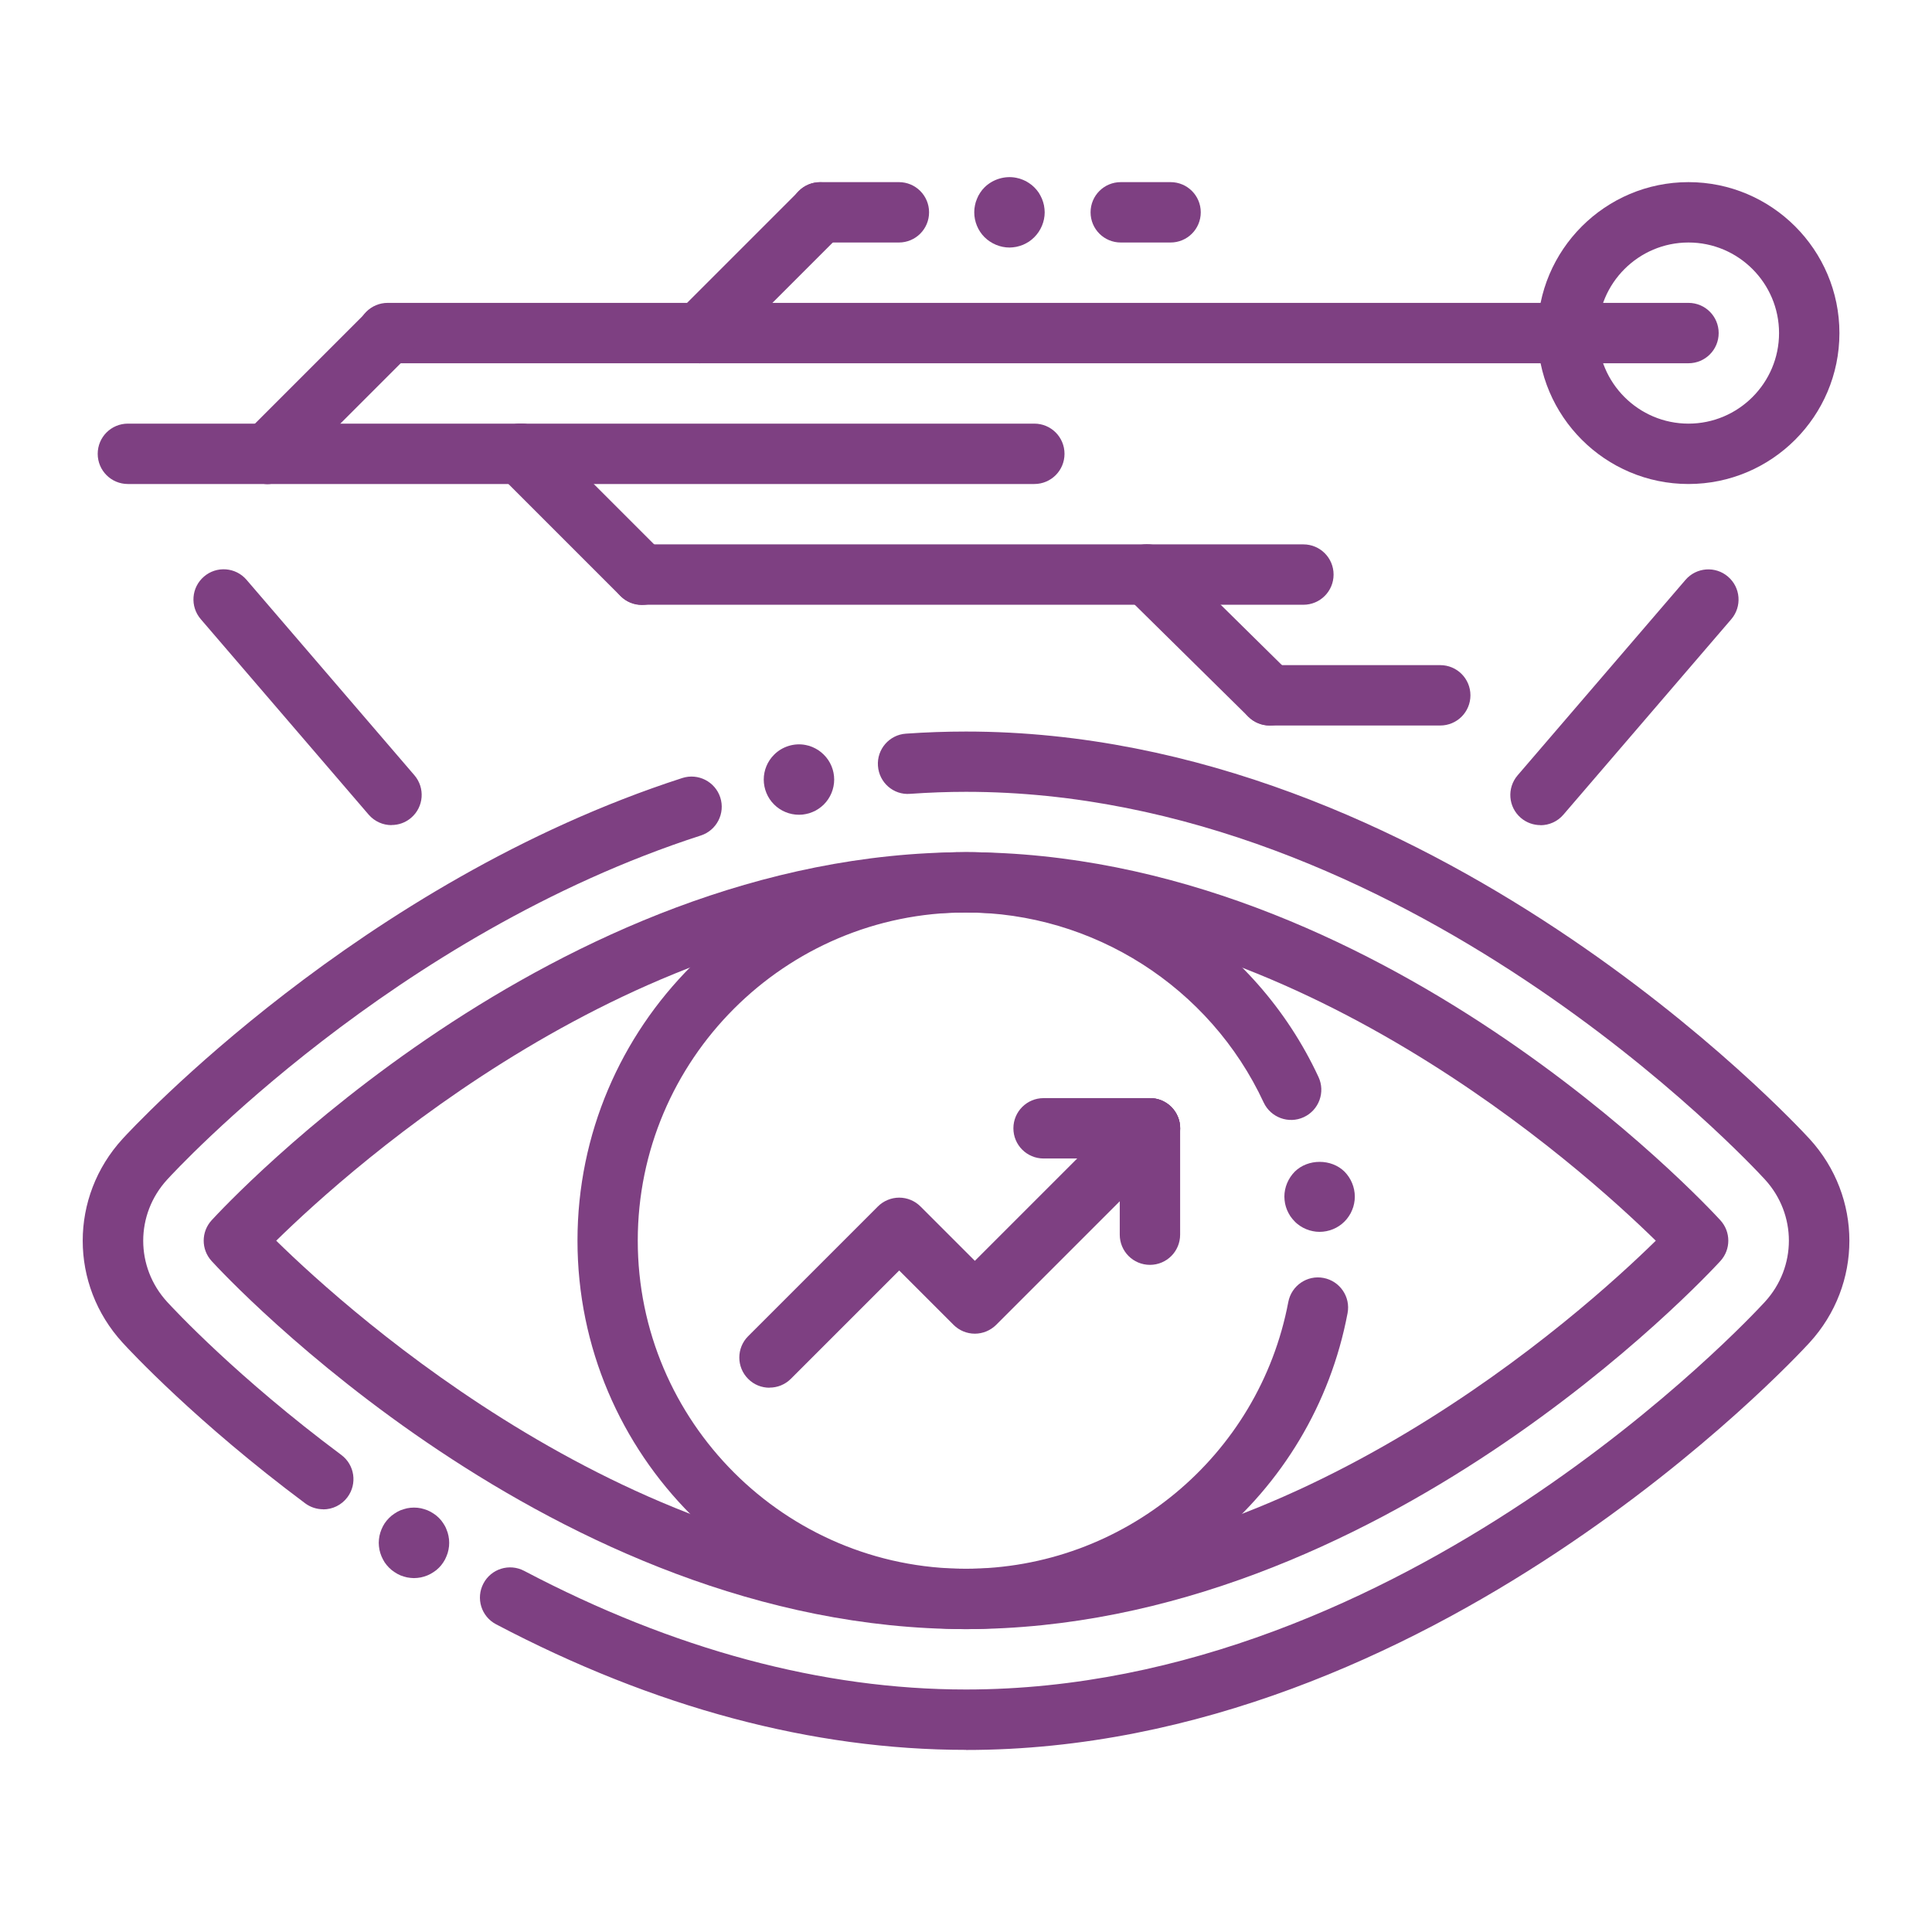
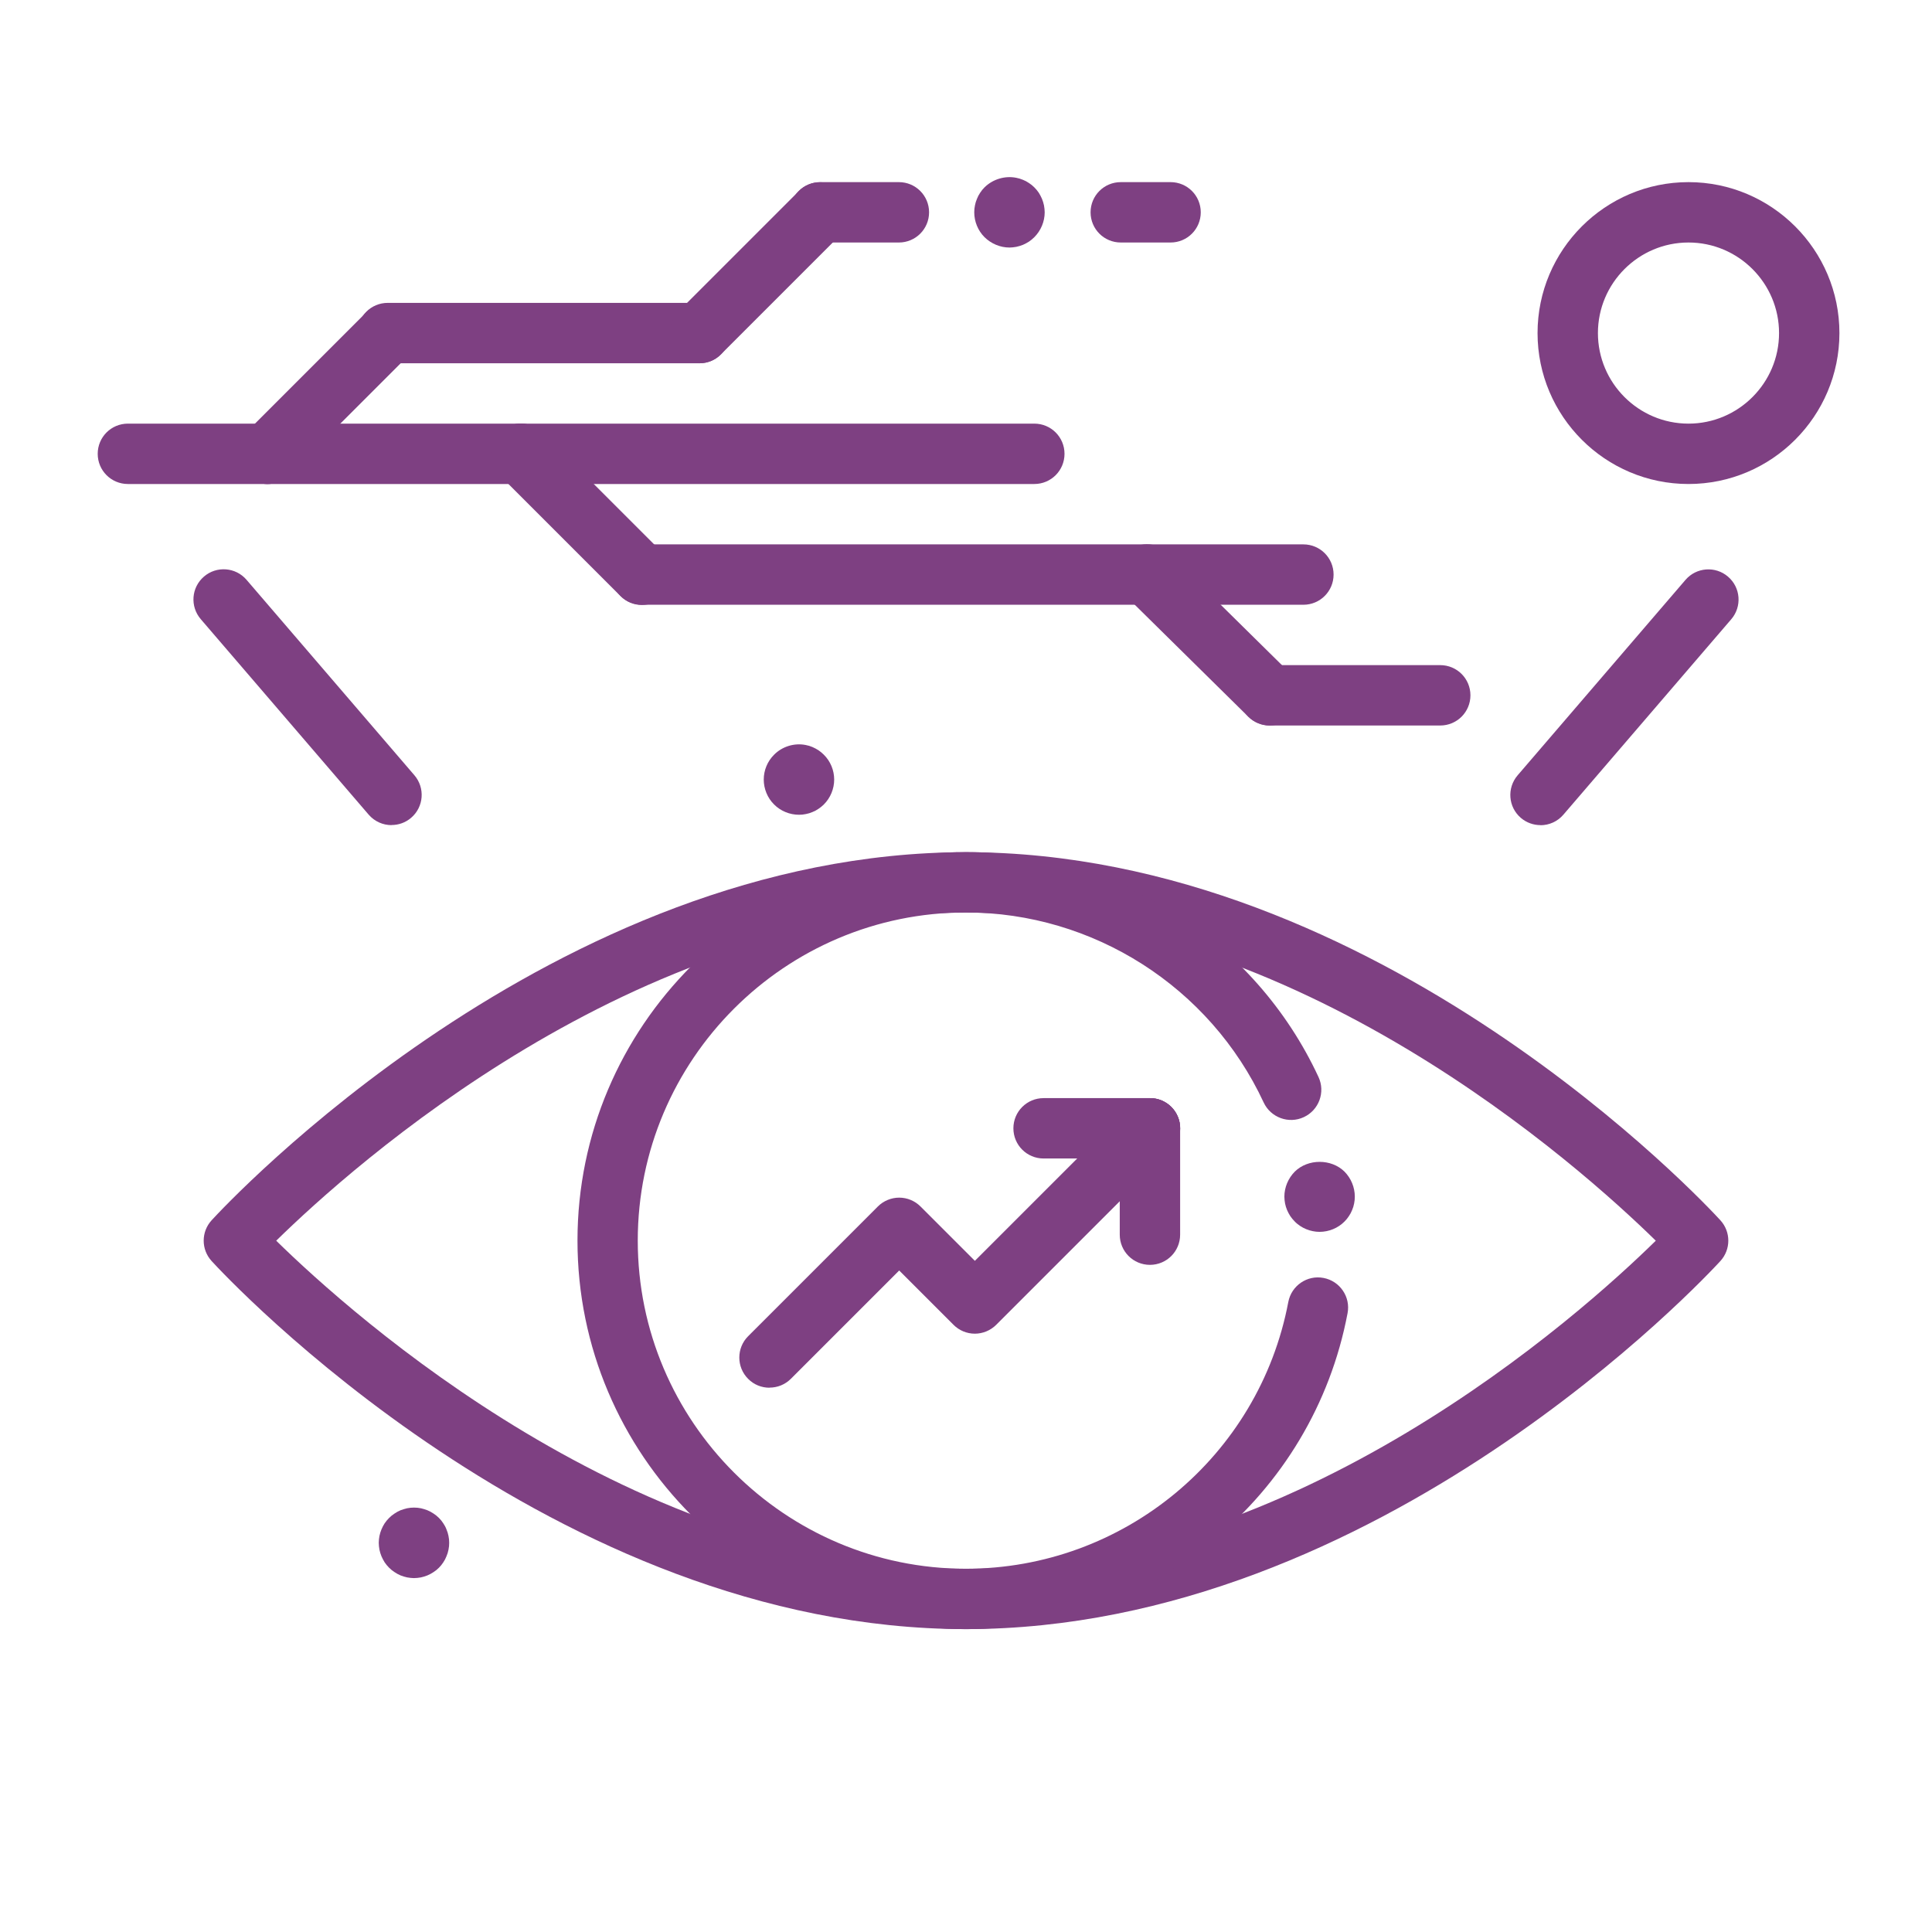
<svg xmlns="http://www.w3.org/2000/svg" id="Layer_1" viewBox="0 0 192 192">
  <defs>
    <style>.cls-1{fill:#7e4082;stroke-width:0px;}</style>
  </defs>
-   <path class="cls-1" d="M96,173.9c-15.25,0-30.97-4.2-46.7-12.48-1.47-.77-2.03-2.58-1.26-4.05.77-1.47,2.58-2.03,4.05-1.26,14.86,7.82,29.64,11.79,43.91,11.79,43.63,0,77.96-36.96,79.4-38.53,3.17-3.46,3.17-8.69,0-12.15-1.44-1.57-35.76-38.53-79.4-38.53-1.83,0-3.7.07-5.55.2-1.66.14-3.09-1.13-3.2-2.78-.12-1.65,1.13-3.09,2.78-3.2,1.99-.14,4-.21,5.97-.21,46.25,0,82.31,38.83,83.83,40.48,5.28,5.77,5.28,14.48,0,20.25-1.51,1.65-37.58,40.48-83.83,40.48ZM32.12,149.99c-.62,0-1.25-.19-1.79-.59-10.8-8.05-17.43-15.18-18.15-15.97-5.28-5.77-5.28-14.48,0-20.25.95-1.04,23.61-25.51,55.62-35.86,1.58-.51,3.27.36,3.78,1.93.51,1.58-.36,3.27-1.93,3.78-30.52,9.86-52.14,33.21-53.04,34.2-3.17,3.46-3.17,8.69,0,12.15.68.74,6.95,7.49,17.31,15.21,1.33.99,1.6,2.87.61,4.2-.59.79-1.49,1.21-2.41,1.21Z" />
  <path class="cls-1" d="M96,161.9c-41.03,0-73.61-35.09-74.97-36.58-1.05-1.15-1.05-2.9,0-4.05,1.37-1.49,33.94-36.58,74.97-36.58s73.61,35.09,74.97,36.58c1.05,1.15,1.05,2.9,0,4.05-1.37,1.49-33.94,36.58-74.97,36.58ZM27.45,123.3c7.56,7.41,35.67,32.61,68.55,32.61s60.99-25.19,68.55-32.61c-7.56-7.41-35.67-32.61-68.55-32.61s-60.99,25.19-68.55,32.61Z" />
  <path class="cls-1" d="M96,161.9c-21.29,0-38.61-17.32-38.61-38.61s17.32-38.61,38.61-38.61c14.97,0,28.72,8.77,35.03,22.35.7,1.5.05,3.29-1.46,3.99-1.5.7-3.29.04-3.99-1.46-5.33-11.47-16.94-18.88-29.59-18.88-17.98,0-32.61,14.63-32.61,32.61s14.63,32.61,32.61,32.61c15.66,0,29.13-11.15,32.04-26.51.31-1.63,1.88-2.7,3.5-2.39,1.63.31,2.7,1.88,2.39,3.5-3.44,18.19-19.39,31.4-37.93,31.4Z" />
  <path class="cls-1" d="M76.47,137.91c-.77,0-1.54-.29-2.12-.88-1.17-1.17-1.17-3.07,0-4.24l12.89-12.89c.56-.56,1.33-.88,2.12-.88h0c.8,0,1.56.32,2.12.88l5.4,5.4,15.29-15.29c1.17-1.17,3.07-1.17,4.24,0,1.17,1.17,1.17,3.07,0,4.24l-17.41,17.41c-.56.56-1.33.88-2.12.88h0c-.8,0-1.56-.32-2.12-.88l-5.4-5.4-10.76,10.76c-.59.59-1.35.88-2.12.88Z" />
  <path class="cls-1" d="M114.28,115.13h-10.57c-1.66,0-3-1.34-3-3s1.34-3,3-3h10.57c1.66,0,3,1.34,3,3s-1.34,3-3,3Z" />
  <path class="cls-1" d="M114.28,125.7c-1.66,0-3-1.34-3-3v-10.57c0-1.66,1.34-3,3-3s3,1.34,3,3v10.57c0,1.66-1.34,3-3,3Z" />
  <path class="cls-1" d="M116.33,24.1h-4.95c-1.66,0-3-1.34-3-3s1.34-3,3-3h4.95c1.66,0,3,1.34,3,3s-1.34,3-3,3Z" />
  <path class="cls-1" d="M89.33,24.1h-7.83c-1.66,0-3-1.34-3-3s1.34-3,3-3h7.83c1.66,0,3,1.34,3,3s-1.34,3-3,3Z" />
  <path class="cls-1" d="M143.13,72.1h-16.95c-1.66,0-3-1.34-3-3s1.34-3,3-3h16.95c1.66,0,3,1.34,3,3s-1.34,3-3,3Z" />
-   <path class="cls-1" d="M167.8,36.1h-98.28c-1.66,0-3-1.34-3-3s1.34-3,3-3h98.28c1.66,0,3,1.34,3,3s-1.34,3-3,3Z" />
  <path class="cls-1" d="M69.52,36.1h-30.99c-1.66,0-3-1.34-3-3s1.34-3,3-3h30.99c1.66,0,3,1.34,3,3s-1.34,3-3,3Z" />
  <path class="cls-1" d="M129.54,60.1H63.79c-1.66,0-3-1.34-3-3s1.34-3,3-3h65.74c1.66,0,3,1.34,3,3s-1.34,3-3,3Z" />
  <path class="cls-1" d="M102.79,48.1h-51.03c-1.66,0-3-1.34-3-3s1.34-3,3-3h51.03c1.66,0,3,1.34,3,3s-1.34,3-3,3Z" />
  <path class="cls-1" d="M51.77,48.1h-25.18c-1.66,0-3-1.34-3-3s1.34-3,3-3h25.18c1.66,0,3,1.34,3,3s-1.34,3-3,3Z" />
  <path class="cls-1" d="M26.58,48.1h-13.87c-1.66,0-3-1.34-3-3s1.34-3,3-3h13.87c1.66,0,3,1.34,3,3s-1.34,3-3,3Z" />
  <path class="cls-1" d="M26.58,48.1c-.77,0-1.54-.29-2.12-.88-1.17-1.17-1.17-3.07,0-4.24l11.94-11.94c1.17-1.17,3.07-1.17,4.24,0,1.17,1.17,1.17,3.07,0,4.24l-11.94,11.94c-.59.59-1.35.88-2.12.88Z" />
  <path class="cls-1" d="M63.79,60.12c-.77,0-1.54-.29-2.12-.88l-12.03-12.03c-1.17-1.17-1.17-3.07,0-4.24s3.07-1.17,4.24,0l12.03,12.03c1.17,1.17,1.17,3.07,0,4.24-.59.59-1.35.88-2.12.88Z" />
  <path class="cls-1" d="M69.52,36.1c-.77,0-1.54-.29-2.12-.88-1.17-1.17-1.17-3.07,0-4.24l11.99-11.99c1.17-1.17,3.07-1.17,4.24,0,1.17,1.17,1.17,3.07,0,4.24l-11.99,11.99c-.59.59-1.35.88-2.12.88Z" />
  <path class="cls-1" d="M126.18,72.1c-.76,0-1.52-.29-2.11-.86l-12.19-12.02c-1.18-1.16-1.19-3.06-.03-4.24,1.16-1.18,3.06-1.19,4.24-.03l12.19,12.02c1.18,1.16,1.19,3.06.03,4.24-.59.6-1.36.89-2.14.89Z" />
  <path class="cls-1" d="M167.8,48.1c-8.27,0-15-6.73-15-15s6.73-15,15-15,15,6.73,15,15-6.73,15-15,15ZM167.8,24.1c-4.96,0-9,4.04-9,9s4.04,9,9,9,9-4.04,9-9-4.04-9-9-9Z" />
  <path class="cls-1" d="M38.91,82c-.84,0-1.68-.35-2.28-1.05l-16.68-19.42c-1.08-1.26-.94-3.15.32-4.23,1.25-1.08,3.15-.94,4.23.32l16.68,19.42c1.08,1.26.94,3.15-.32,4.23-.57.49-1.26.72-1.95.72Z" />
  <path class="cls-1" d="M153.09,82c-.69,0-1.39-.24-1.95-.72-1.26-1.08-1.4-2.97-.32-4.23l16.68-19.42c1.08-1.26,2.98-1.4,4.23-.32,1.26,1.08,1.4,2.97.32,4.23l-16.68,19.42c-.59.69-1.43,1.05-2.28,1.05Z" />
  <path class="cls-1" d="M41.14,156.83c-.22,0-.45-.03-.68-.07-.22-.05-.44-.11-.66-.2-.21-.09-.41-.2-.6-.33-.19-.12-.37-.27-.53-.43s-.31-.34-.44-.53c-.12-.19-.23-.4-.32-.61-.09-.21-.15-.43-.2-.65-.04-.23-.07-.46-.07-.69s.03-.45.07-.68c.05-.22.11-.44.2-.65.09-.22.2-.42.32-.61.13-.19.28-.37.44-.53s.34-.31.53-.43c.19-.13.39-.24.6-.33.22-.08.44-.15.66-.2.45-.09.92-.09,1.37,0,.22.05.44.12.65.2.21.09.42.2.61.33.19.12.37.27.53.43s.31.34.43.53c.13.19.24.39.32.61.09.21.16.43.2.65.05.23.07.46.07.68,0,.23-.02.46-.07.69-.04.22-.11.44-.2.65-.08.21-.19.42-.32.61-.12.19-.27.37-.43.53s-.34.31-.53.43c-.19.13-.4.24-.61.33s-.43.15-.65.2c-.23.04-.46.07-.69.07Z" />
  <path class="cls-1" d="M131.14,122.42c-.23,0-.45-.02-.68-.07-.22-.04-.44-.11-.66-.2-.21-.09-.41-.19-.6-.32-.19-.13-.37-.27-.53-.44-.16-.16-.31-.34-.44-.53-.12-.19-.23-.39-.32-.6-.09-.21-.15-.43-.2-.65-.04-.23-.07-.46-.07-.69,0-.92.38-1.82,1.03-2.48,1.31-1.3,3.64-1.3,4.95,0,.65.66,1.02,1.56,1.02,2.48,0,.23-.02.46-.07.69-.04.22-.11.44-.2.65-.08.21-.19.41-.32.6-.12.19-.27.37-.43.53-.65.66-1.56,1.03-2.48,1.03Z" />
  <path class="cls-1" d="M79.4,80.97c-.92,0-1.82-.37-2.47-1.02-.66-.65-1.03-1.56-1.03-2.48s.37-1.82,1.03-2.47c.81-.82,2.02-1.19,3.15-.96.23.04.45.11.66.2.21.09.41.2.6.32.19.13.37.28.53.44.66.65,1.03,1.55,1.03,2.47s-.37,1.82-1.03,2.48c-.16.16-.34.3-.53.43s-.39.24-.6.32c-.21.09-.43.16-.66.2-.22.05-.45.07-.68.07Z" />
  <path class="cls-1" d="M100.32,24.6c-.92,0-1.82-.38-2.48-1.03-.65-.65-1.02-1.55-1.02-2.47,0-.23.02-.46.07-.69.04-.22.11-.44.2-.65.08-.21.19-.42.32-.61.12-.19.27-.37.43-.53.82-.81,2.03-1.18,3.16-.95.22.04.44.11.66.2.21.08.41.19.6.32.19.12.37.27.53.43s.31.34.44.53c.12.19.23.4.32.61s.15.43.2.65c.04.23.07.46.07.69,0,.92-.38,1.82-1.03,2.47-.16.16-.34.31-.53.44-.19.12-.39.23-.6.32-.22.09-.44.15-.66.2-.23.04-.45.07-.68.07Z" />
</svg>